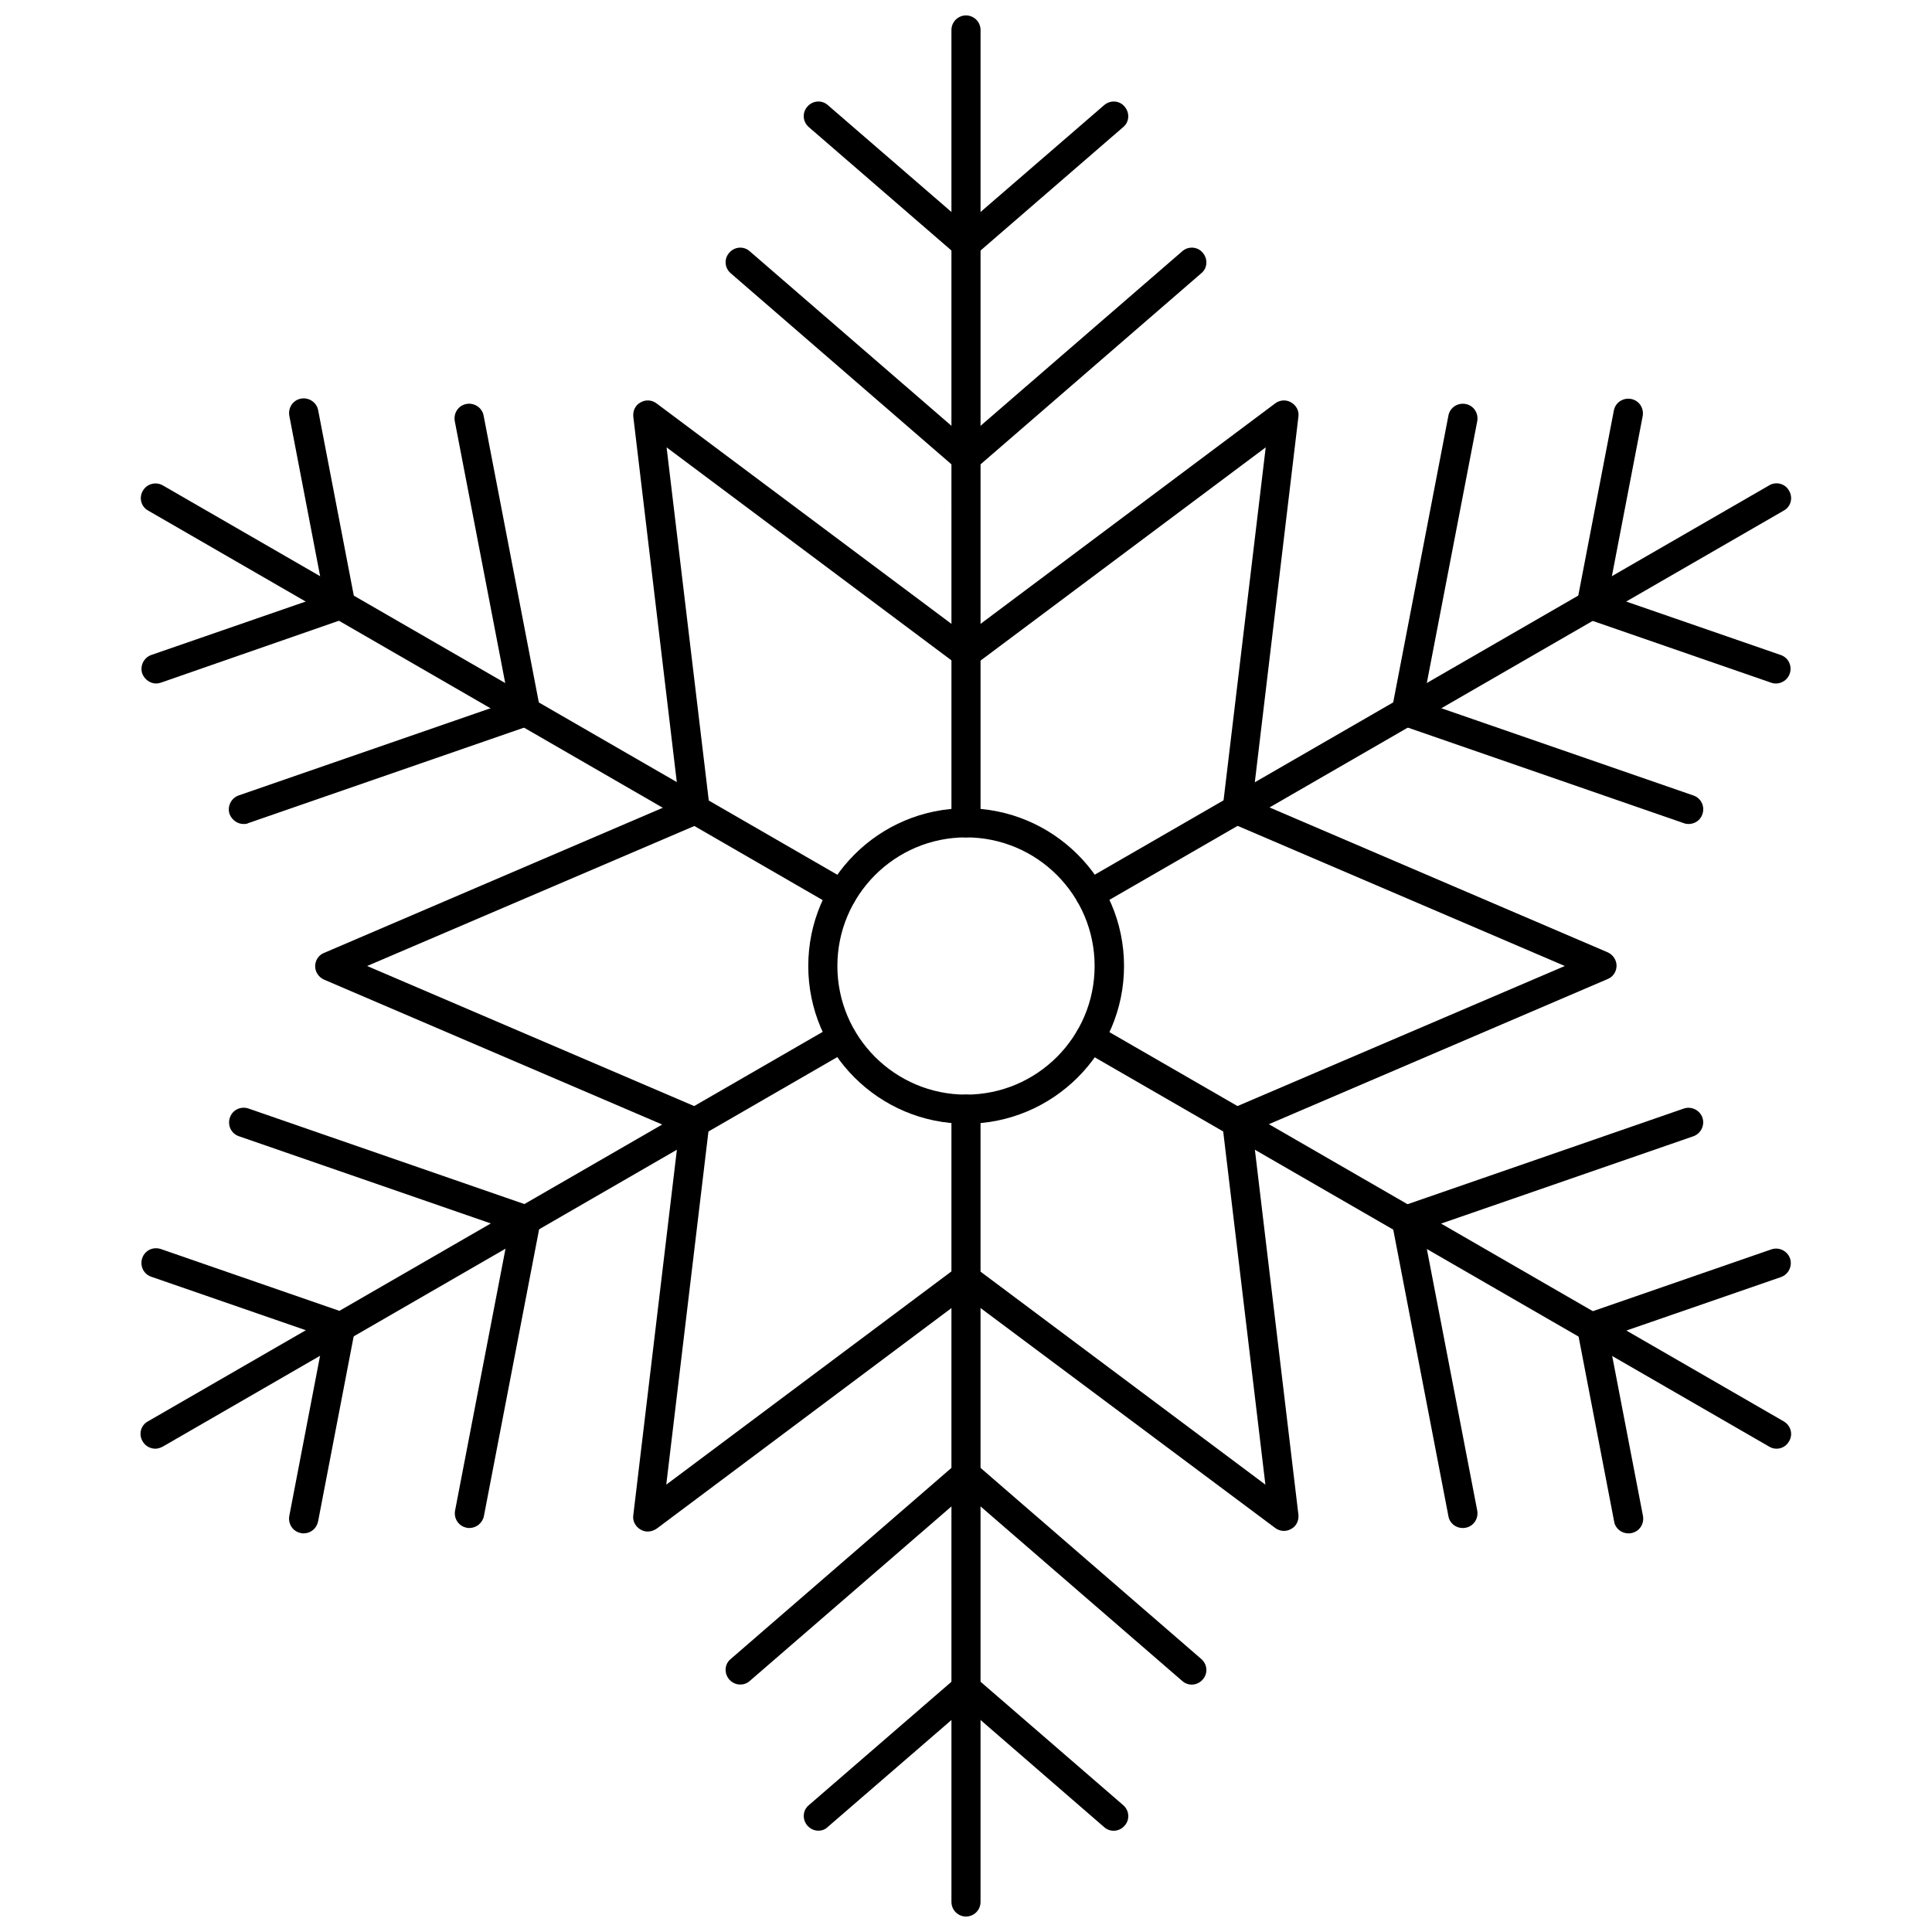
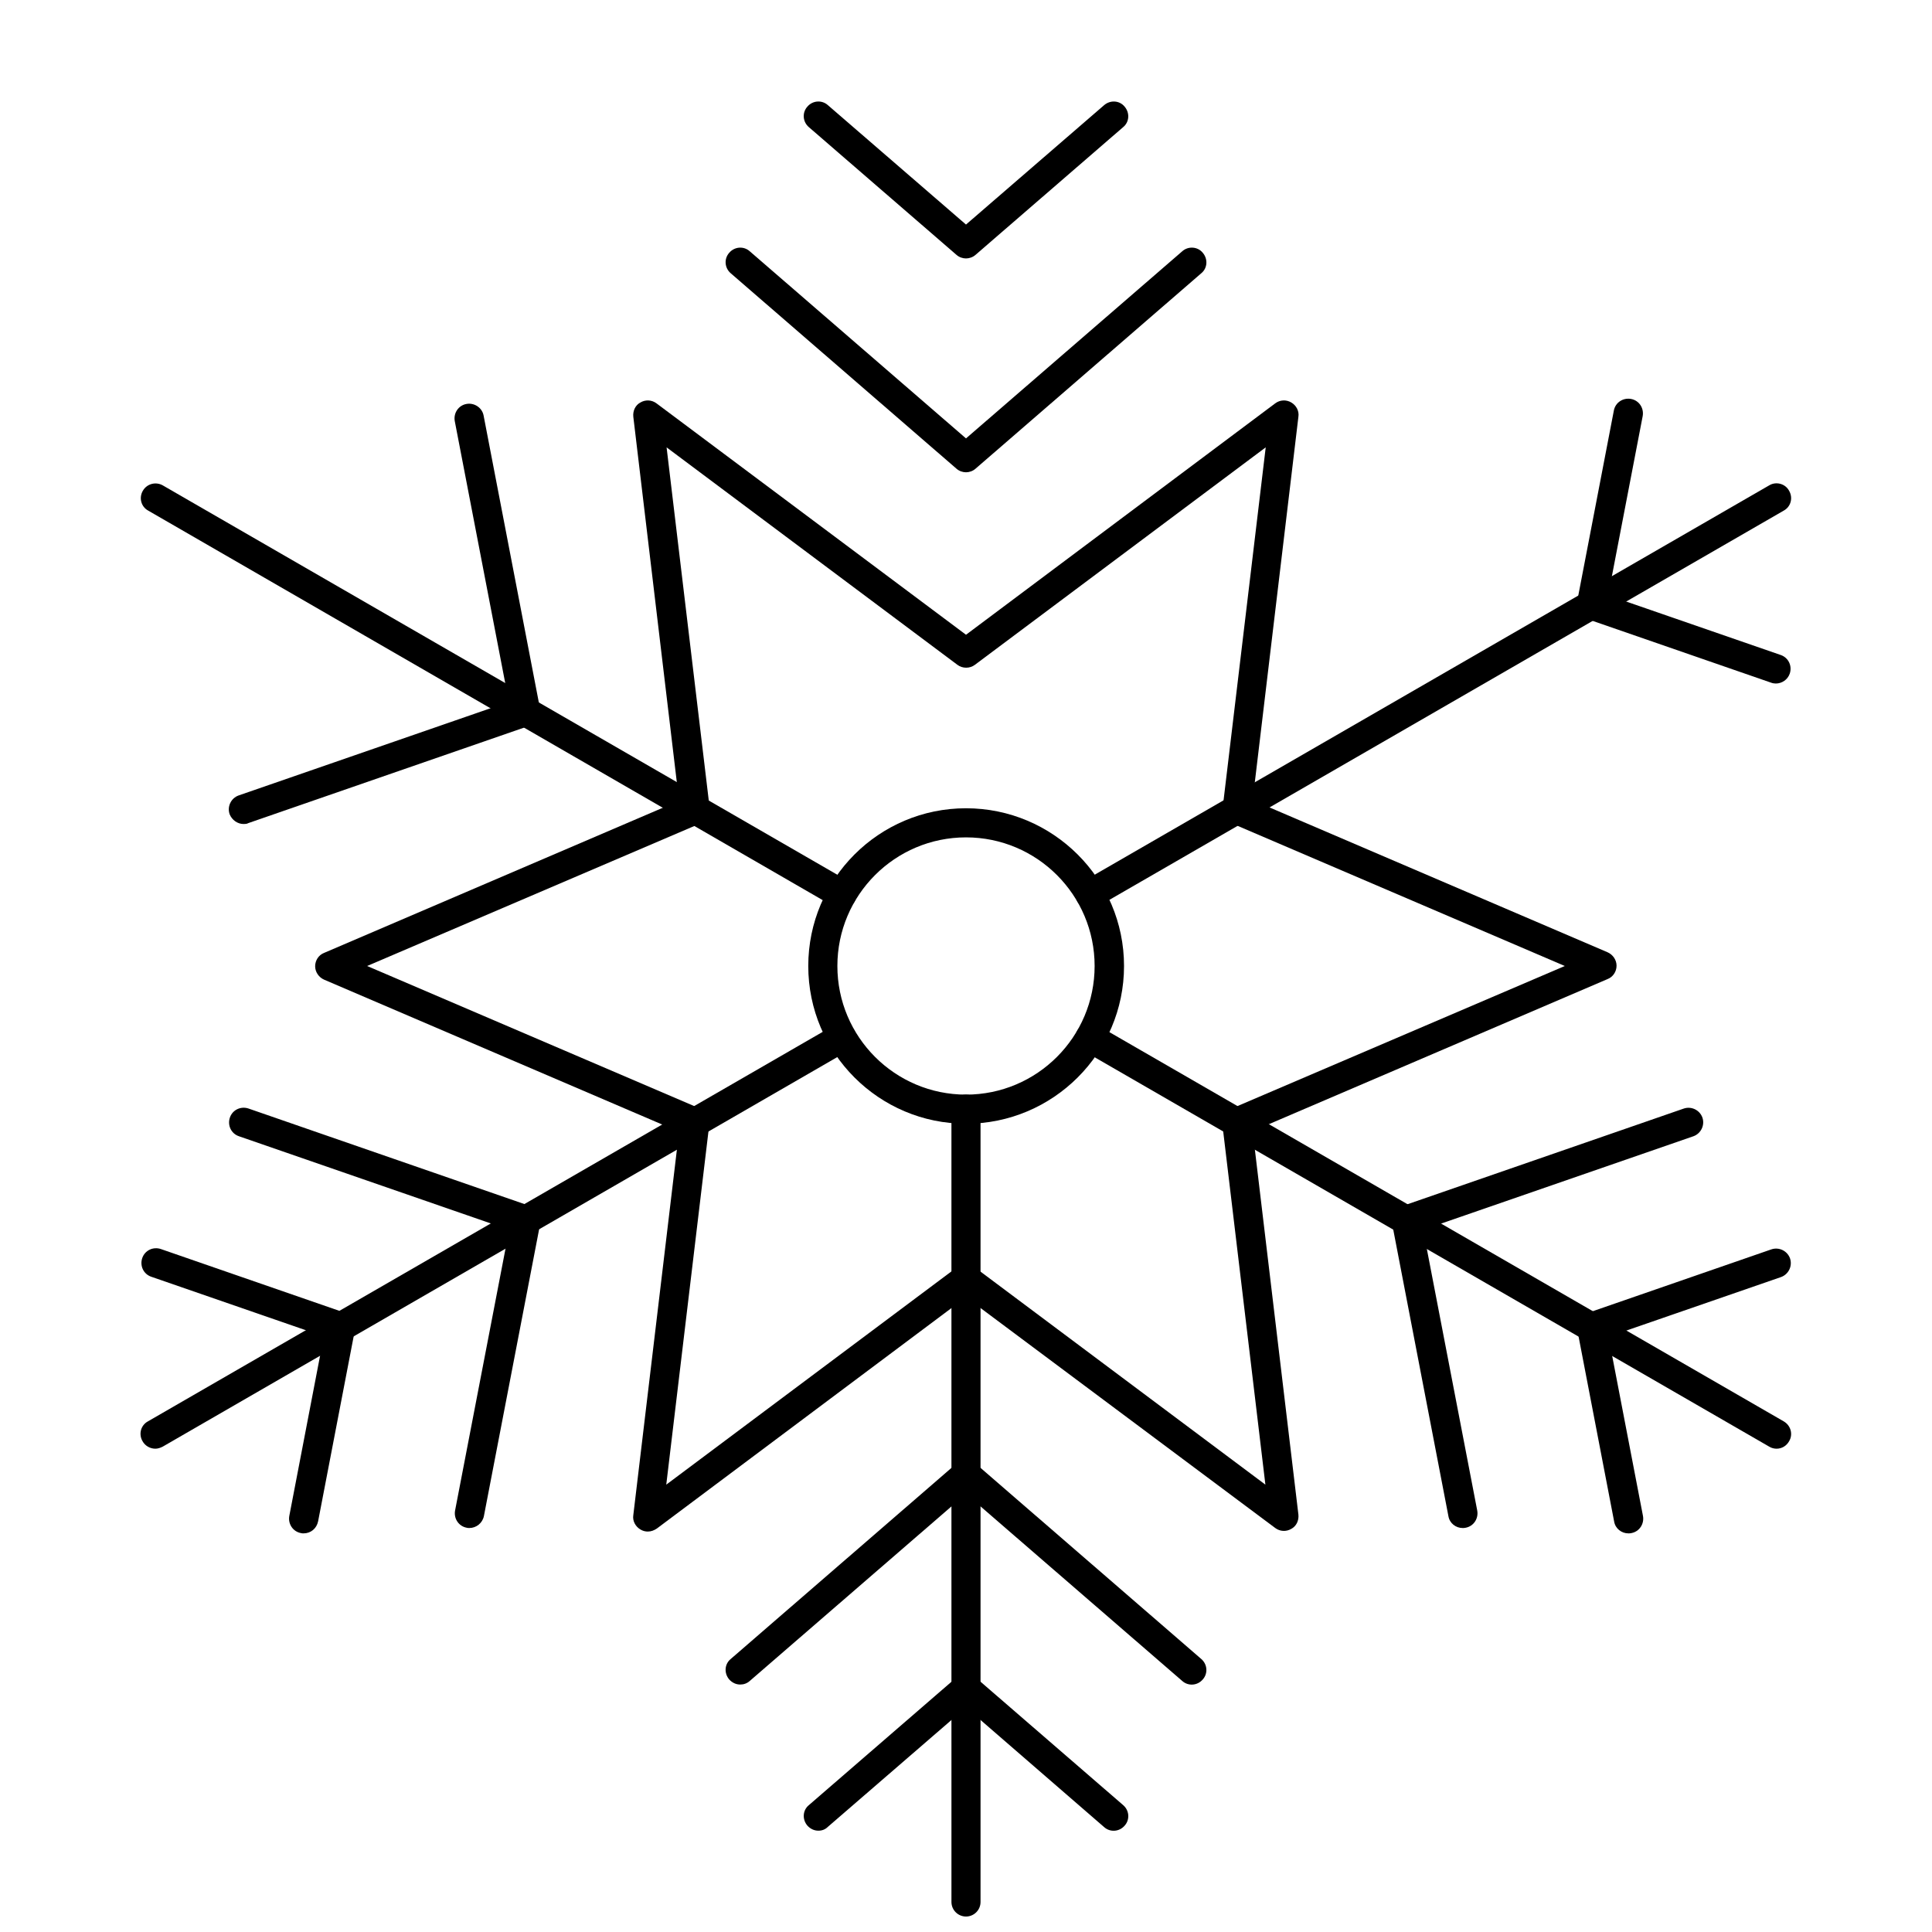
<svg xmlns="http://www.w3.org/2000/svg" width="800px" height="800px" version="1.1" viewBox="144 144 512 512">
  <defs>
    <clipPath id="b">
-       <path d="m396 148.09h8v217.91h-8z" />
-     </clipPath>
+       </clipPath>
    <clipPath id="a">
      <path d="m396 434h8v217.9h-8z" />
    </clipPath>
  </defs>
  <g clip-path="url(#b)">
    <path d="m400 365.91c-2.125 0-3.856-1.73-3.856-3.856l-0.004-210.11c0-2.125 1.734-3.856 3.859-3.856s3.856 1.73 3.856 3.856v210.03c0 2.203-1.73 3.938-3.856 3.938z" />
  </g>
  <path d="m400 441.8c-23.066 0-41.801-18.734-41.801-41.801s18.734-41.801 41.801-41.801 41.879 18.734 41.879 41.801c0 23.062-18.816 41.801-41.879 41.801zm0-75.887c-18.812 0-34.086 15.273-34.086 34.086s15.273 34.086 34.086 34.086 34.086-15.273 34.086-34.086c0-18.816-15.273-34.086-34.086-34.086z" />
  <path d="m400 212.49c-0.867 0-1.812-0.316-2.519-0.945l-39.125-33.852c-1.652-1.418-1.812-3.856-0.395-5.434 1.418-1.652 3.856-1.812 5.434-0.395l36.605 31.648 36.605-31.645c1.652-1.418 4.094-1.258 5.434 0.395 1.418 1.652 1.258 4.094-0.395 5.434l-39.125 33.852c-0.711 0.625-1.656 0.941-2.519 0.941z" />
  <path d="m400 269.16c-0.867 0-1.812-0.316-2.519-0.945l-59.828-51.797c-1.652-1.418-1.812-3.856-0.395-5.434 1.418-1.652 3.856-1.812 5.434-0.395l57.309 49.594 57.309-49.594c1.574-1.418 4.094-1.258 5.434 0.395 1.418 1.652 1.258 4.094-0.395 5.434l-59.828 51.797c-0.711 0.633-1.656 0.945-2.519 0.945z" />
  <path d="m367.09 384.88c-0.629 0-1.34-0.156-1.969-0.551l-181.84-105.01c-1.891-1.023-2.519-3.387-1.418-5.273 1.102-1.891 3.465-2.441 5.273-1.418l181.92 105.01c1.891 1.102 2.519 3.465 1.418 5.273-0.707 1.262-2.043 1.969-3.383 1.969z" />
-   <path d="m185.41 325.14c-1.574 0-3.07-1.023-3.699-2.598-0.707-2.047 0.395-4.25 2.363-4.961l45.738-15.824-9.133-47.547c-0.395-2.125 0.945-4.172 3.07-4.566 2.047-0.395 4.172 0.945 4.566 3.07l9.762 50.773c0.395 1.891-0.707 3.777-2.519 4.41l-48.887 17.004c-0.473 0.16-0.867 0.238-1.262 0.238z" />
  <path d="m208.55 362.37c-1.574 0-3.07-1.023-3.699-2.598-0.707-2.047 0.395-4.25 2.363-4.961l71.637-24.797-14.328-74.391c-0.395-2.125 0.945-4.172 3.07-4.566 2.047-0.395 4.172 0.945 4.566 3.07l14.957 77.695c0.395 1.891-0.707 3.777-2.519 4.41l-74.785 25.898c-0.395 0.238-0.867 0.238-1.262 0.238z" />
  <path d="m185.17 527.92c-1.34 0-2.676-0.707-3.387-1.969-1.102-1.891-0.473-4.25 1.418-5.273l181.92-105.01c1.812-1.102 4.25-0.473 5.273 1.418 1.102 1.891 0.473 4.25-1.418 5.273l-181.84 105.01c-0.633 0.316-1.262 0.551-1.969 0.551z" />
  <path d="m224.45 550.36c-0.234 0-0.473 0-0.707-0.078-2.125-0.395-3.465-2.441-3.07-4.566l9.133-47.547-45.738-15.824c-2.047-0.707-3.07-2.914-2.363-4.961s2.914-3.07 4.961-2.363l48.887 16.926c1.812 0.629 2.914 2.519 2.519 4.41l-9.762 50.773c-0.395 1.969-1.973 3.231-3.859 3.231z" />
  <path d="m268.38 548.94c-0.234 0-0.473 0-0.707-0.078-2.125-0.395-3.465-2.441-3.07-4.566l14.328-74.391-71.637-24.797c-2.047-0.707-3.07-2.914-2.363-4.961 0.707-2.047 2.914-3.07 4.961-2.363l74.785 25.898c1.812 0.629 2.914 2.519 2.519 4.41l-14.957 77.695c-0.395 1.891-2.051 3.152-3.859 3.152z" />
  <g clip-path="url(#a)">
    <path d="m400 651.9c-2.125 0-3.856-1.73-3.856-3.856l-0.004-210.11c0-2.125 1.73-3.856 3.856-3.856s3.856 1.73 3.856 3.856v210.11c0.004 2.125-1.727 3.856-3.852 3.856z" />
  </g>
  <path d="m360.88 629.15c-1.102 0-2.125-0.473-2.914-1.34-1.418-1.652-1.258-4.094 0.395-5.434l39.125-33.852c1.418-1.258 3.621-1.258 5.039 0l39.125 33.852c1.652 1.418 1.812 3.856 0.395 5.434-1.418 1.652-3.856 1.812-5.434 0.395l-36.605-31.723-36.605 31.645c-0.711 0.711-1.574 1.023-2.519 1.023z" />
  <path d="m340.17 590.42c-1.102 0-2.125-0.473-2.914-1.34-1.418-1.652-1.258-4.094 0.395-5.434l59.828-51.797c1.418-1.258 3.621-1.258 5.039 0l59.828 51.797c1.652 1.418 1.812 3.856 0.395 5.434-1.418 1.652-3.856 1.812-5.434 0.395l-57.309-49.594-57.309 49.594c-0.711 0.633-1.574 0.945-2.519 0.945z" />
  <path d="m614.82 527.92c-0.629 0-1.34-0.156-1.969-0.551l-181.92-105.01c-1.891-1.102-2.519-3.465-1.418-5.273 1.102-1.891 3.465-2.519 5.273-1.418l181.92 105.01c1.891 1.102 2.519 3.465 1.418 5.273-0.711 1.262-1.969 1.969-3.309 1.969z" />
  <path d="m575.54 550.36c-1.812 0-3.465-1.258-3.777-3.148l-9.762-50.773c-0.395-1.891 0.707-3.777 2.519-4.41l48.887-16.926c2.047-0.707 4.25 0.395 4.961 2.363 0.707 2.047-0.395 4.25-2.363 4.961l-45.738 15.824 9.133 47.469c0.395 2.125-0.945 4.172-3.07 4.566-0.316 0.074-0.551 0.074-0.789 0.074z" />
  <path d="m531.62 548.94c-1.812 0-3.465-1.258-3.777-3.148l-14.957-77.695c-0.395-1.891 0.707-3.777 2.519-4.41l74.785-25.898c2.047-0.707 4.25 0.395 4.961 2.363 0.707 2.047-0.395 4.25-2.363 4.961l-71.637 24.797 14.328 74.391c0.395 2.125-0.945 4.172-3.07 4.566-0.316 0.074-0.551 0.074-0.789 0.074z" />
  <path d="m432.9 384.88c-1.34 0-2.676-0.707-3.387-1.969-1.102-1.891-0.473-4.25 1.418-5.273l181.92-105.01c1.812-1.102 4.25-0.473 5.273 1.418 1.102 1.891 0.473 4.25-1.418 5.273l-181.92 105.01c-0.551 0.395-1.258 0.551-1.891 0.551z" />
  <path d="m614.59 325.14c-0.395 0-0.867-0.078-1.258-0.234l-48.887-16.926c-1.812-0.629-2.914-2.519-2.519-4.41l9.762-50.773c0.395-2.125 2.441-3.465 4.566-3.07 2.125 0.395 3.465 2.441 3.07 4.566l-9.133 47.469 45.738 15.824c2.047 0.707 3.07 2.914 2.363 4.961-0.555 1.57-2.051 2.594-3.703 2.594z" />
-   <path d="m591.45 362.37c-0.395 0-0.867-0.078-1.258-0.234l-74.785-25.898c-1.812-0.629-2.914-2.519-2.519-4.41l14.957-77.695c0.395-2.125 2.441-3.465 4.566-3.07s3.465 2.441 3.07 4.566l-14.328 74.391 71.637 24.797c2.047 0.707 3.07 2.914 2.363 4.961-0.555 1.648-2.051 2.594-3.703 2.594z" />
  <path d="m315.69 549.88c-0.629 0-1.34-0.156-1.969-0.551-1.34-0.789-2.125-2.281-1.891-3.777l12.121-101.63-94.07-40.305c-1.418-0.629-2.363-2.047-2.363-3.543 0-1.574 0.945-2.992 2.363-3.543l94.07-40.305-12.117-101.79c-0.156-1.574 0.551-3.07 1.891-3.777 1.34-0.789 2.992-0.707 4.25 0.234l82.027 61.324 81.949-61.324c1.258-0.945 2.914-1.023 4.25-0.234 1.34 0.789 2.125 2.281 1.891 3.777l-12.121 101.63 94.07 40.305c1.418 0.629 2.363 2.047 2.363 3.543 0 1.574-0.945 2.992-2.363 3.543l-94.07 40.305 12.121 101.63c0.156 1.574-0.551 3.07-1.891 3.777-1.34 0.789-2.992 0.707-4.25-0.234l-81.949-61.168-81.949 61.324c-0.707 0.469-1.496 0.785-2.363 0.785zm-74.391-149.88 88.402 37.863c1.574 0.707 2.519 2.281 2.281 4.016l-11.414 95.566 77.066-57.625c1.418-1.023 3.305-1.023 4.644 0l77.066 57.625-11.414-95.566c-0.234-1.73 0.707-3.305 2.281-4.016l88.488-37.863-88.402-37.863c-1.574-0.707-2.519-2.281-2.281-4.016l11.414-95.566-77.066 57.625c-1.34 1.023-3.305 1.023-4.644 0l-77.066-57.625 11.414 95.566c0.234 1.73-0.707 3.305-2.281 4.016z" />
</svg>